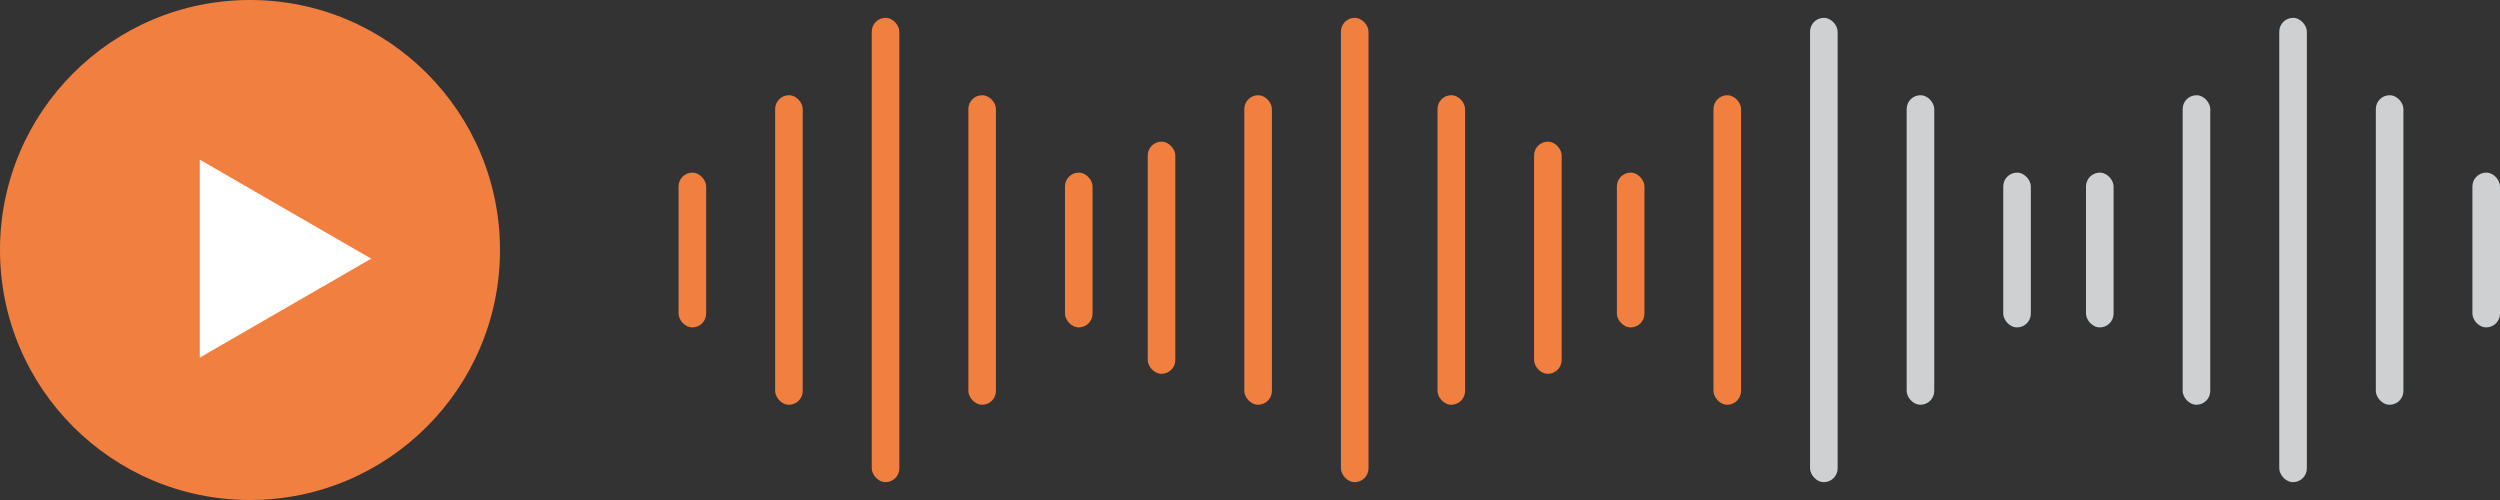
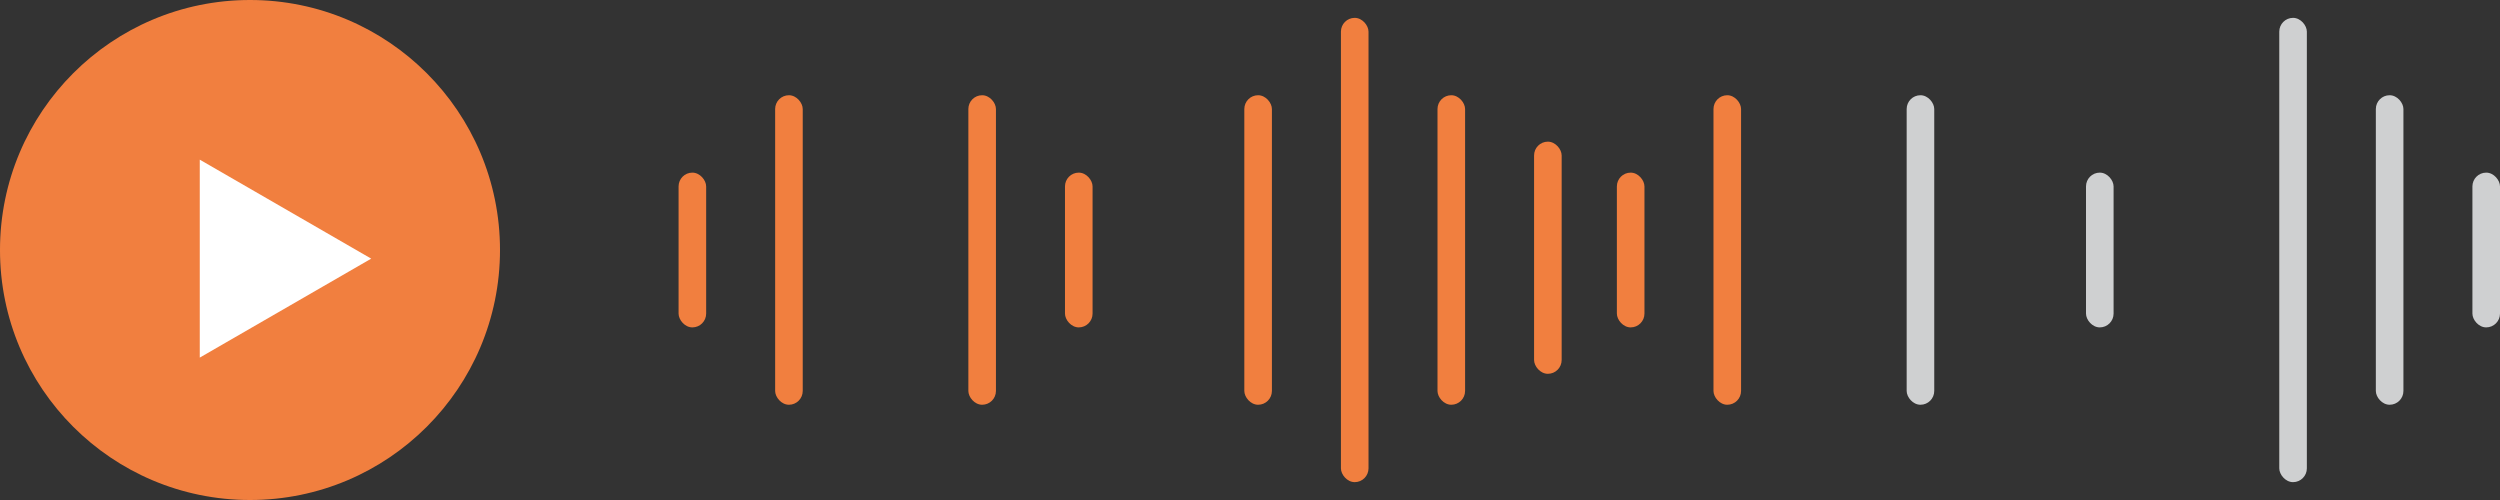
<svg xmlns="http://www.w3.org/2000/svg" width="140" height="28" viewBox="0 0 140 28" fill="none">
  <rect x="0" y="0" width="140" height="28" fill="#333333" stroke="none" />
  <circle cx="14" cy="14" r="14" fill="#F17F3F" />
  <path d="M20.787 14.484L11.187 20.026L11.187 8.941L20.787 14.484Z" fill="white" />
  <rect x="38" y="9.667" width="1.545" height="8.667" rx="0.773" fill="#F17F3F" />
-   <rect x="64.273" y="7.933" width="1.545" height="13" rx="0.773" fill="#F17F3F" />
  <rect x="90.545" y="9.667" width="1.545" height="8.667" rx="0.773" fill="#F17F3F" />
  <rect x="116.816" y="9.667" width="1.545" height="8.667" rx="0.773" fill="#CFD0D1" />
  <rect x="43.408" y="5.333" width="1.545" height="17.333" rx="0.773" fill="#F17F3F" />
  <rect x="69.682" y="5.333" width="1.545" height="17.333" rx="0.773" fill="#F17F3F" />
  <rect x="95.955" y="5.333" width="1.545" height="17.333" rx="0.773" fill="#F17F3F" />
-   <rect x="122.229" y="5.333" width="1.545" height="17.333" rx="0.773" fill="#CFD0D1" />
-   <rect x="48.818" y="1" width="1.545" height="26" rx="0.773" fill="#F17F3F" />
  <rect x="75.092" y="1" width="1.545" height="26" rx="0.773" fill="#F17F3F" />
-   <rect x="101.363" y="1" width="1.545" height="26" rx="0.773" fill="#CFD0D1" />
  <rect x="127.639" y="1" width="1.545" height="26" rx="0.773" fill="#CFD0D1" />
  <rect x="54.228" y="5.333" width="1.545" height="17.333" rx="0.773" fill="#F17F3F" />
  <rect x="80.5" y="5.333" width="1.545" height="17.333" rx="0.773" fill="#F17F3F" />
  <rect x="106.773" y="5.333" width="1.545" height="17.333" rx="0.773" fill="#CFD0D1" />
  <rect x="133.047" y="5.333" width="1.545" height="17.333" rx="0.773" fill="#CFD0D1" />
  <rect x="59.639" y="9.667" width="1.545" height="8.667" rx="0.773" fill="#F17F3F" />
  <rect x="85.908" y="7.933" width="1.545" height="13" rx="0.773" fill="#F17F3F" />
-   <rect x="112.182" y="9.667" width="1.545" height="8.667" rx="0.773" fill="#CFD0D1" />
  <rect x="138.455" y="9.667" width="1.545" height="8.667" rx="0.773" fill="#CFD0D1" />
</svg>